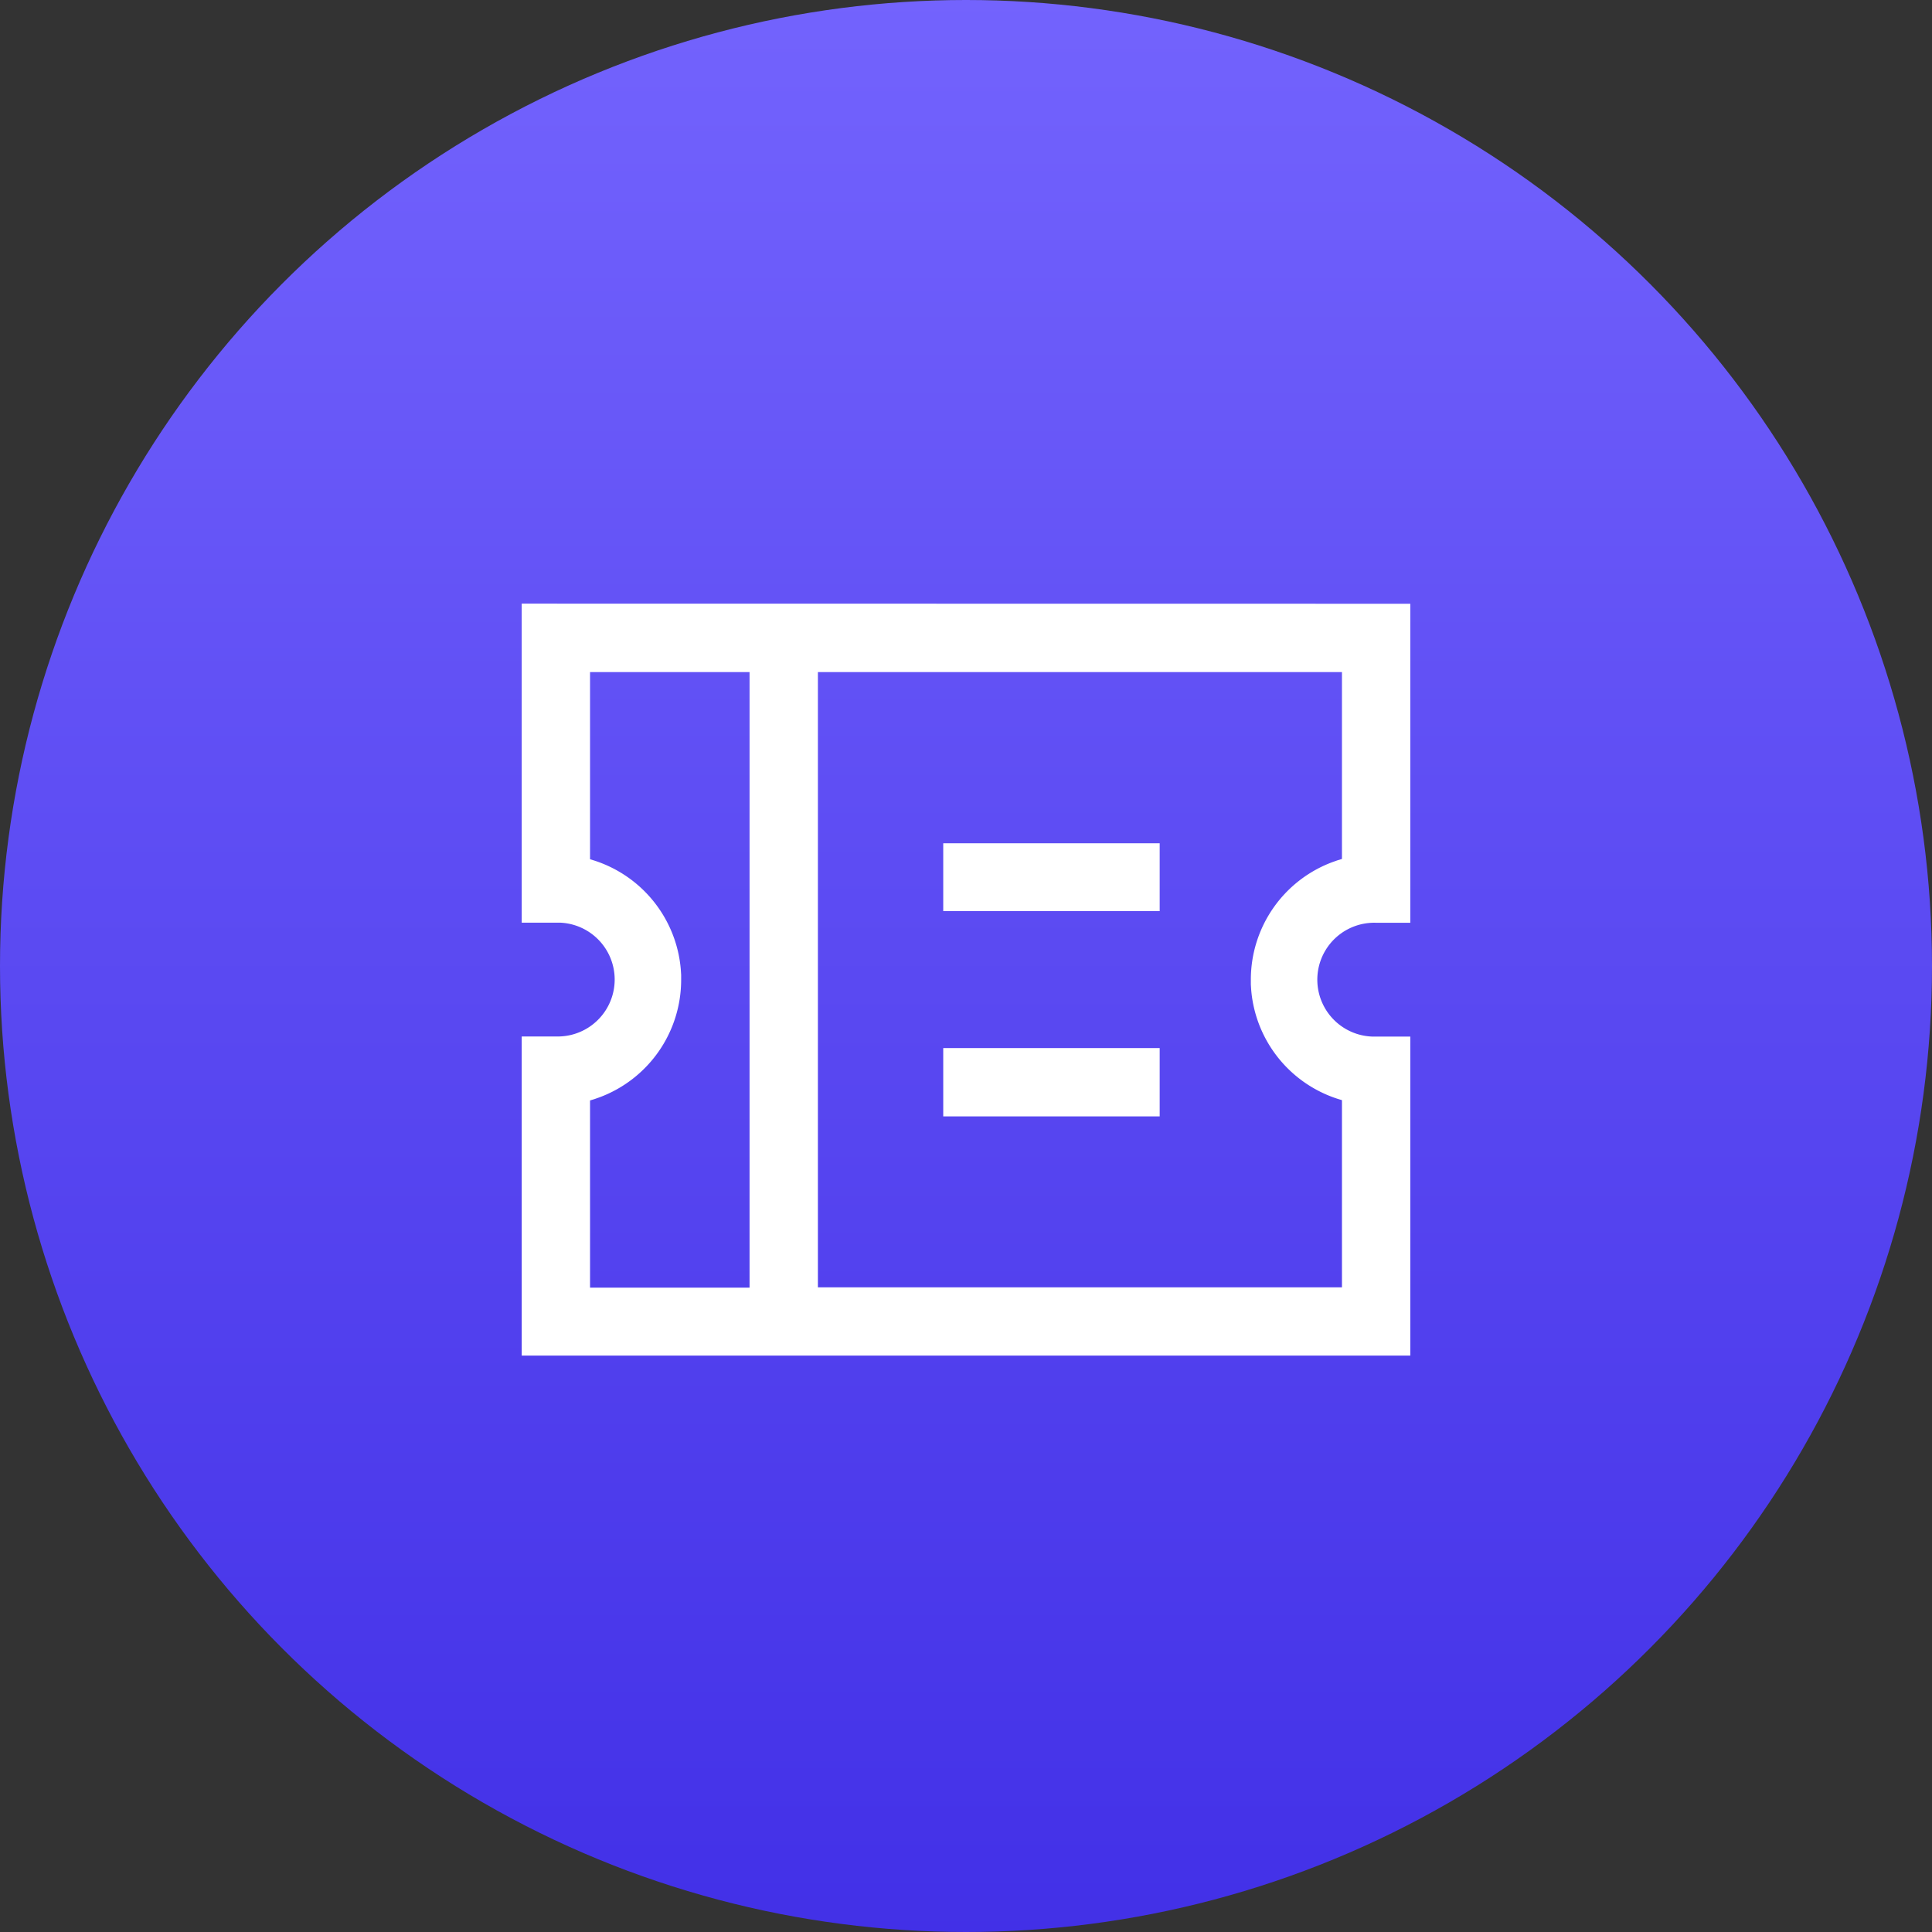
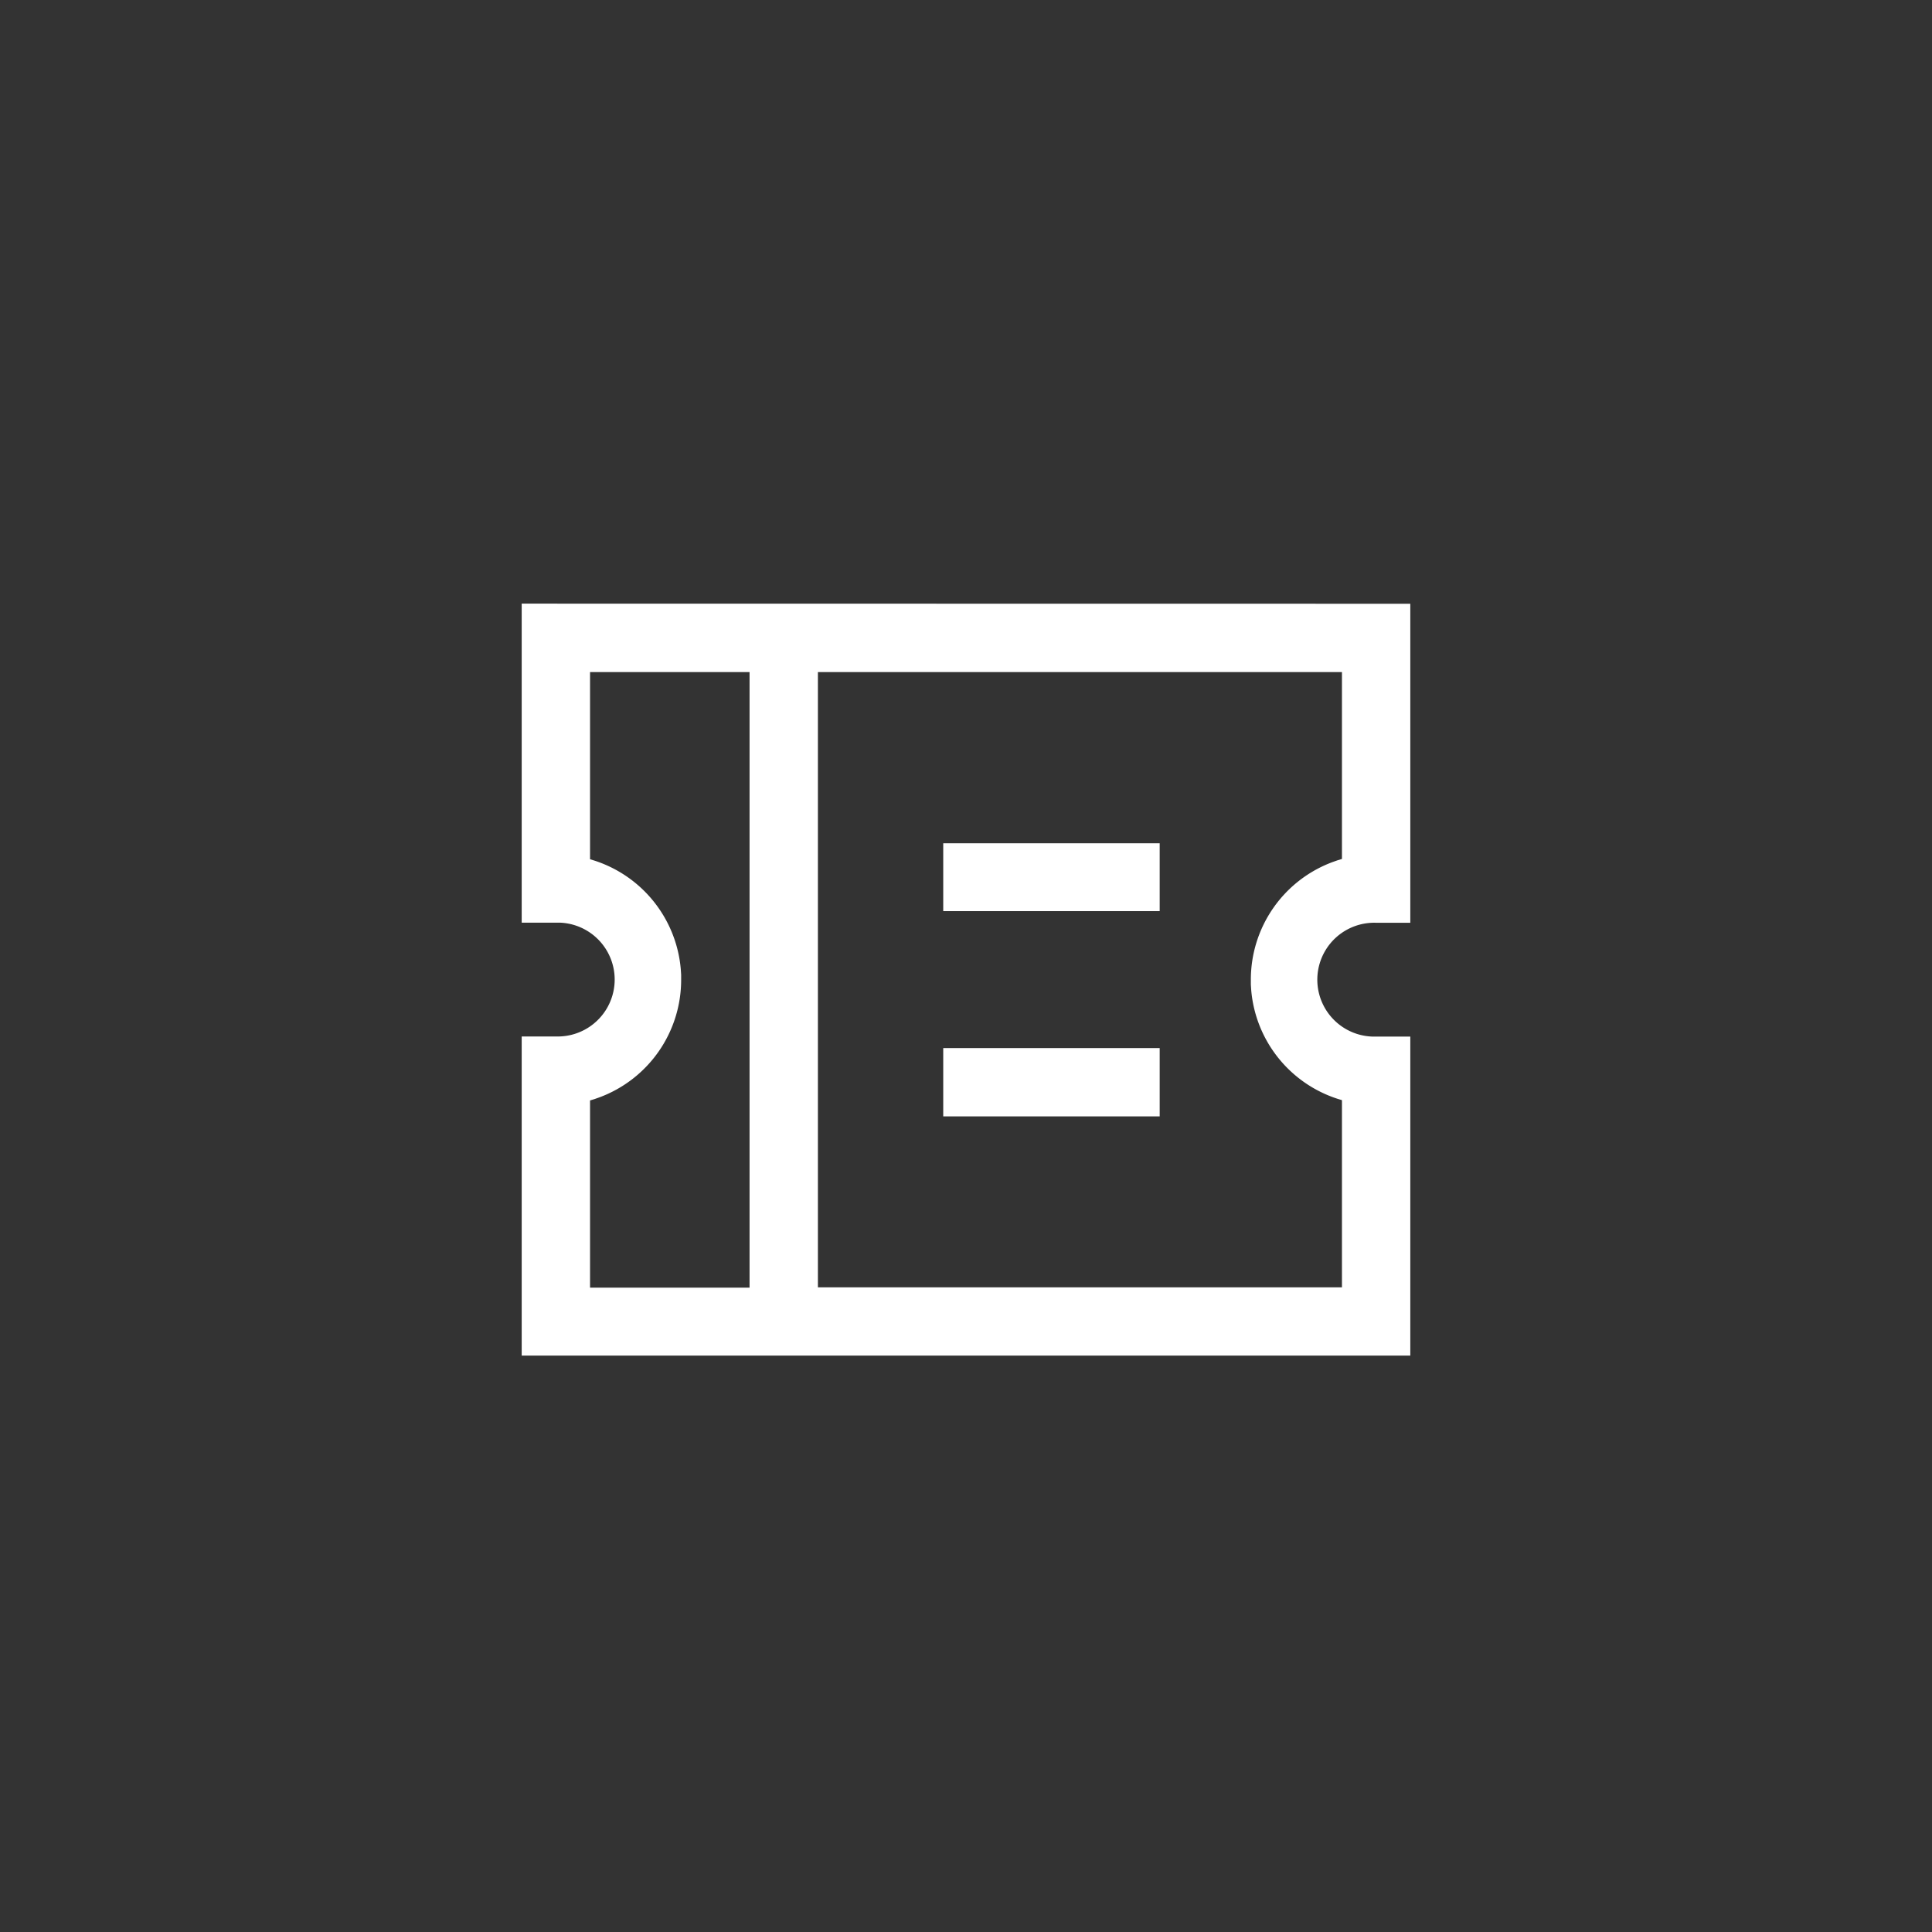
<svg xmlns="http://www.w3.org/2000/svg" width="32" height="32" viewBox="0 0 32 32">
  <rect x="0" y="0" width="32" height="32" fill="#333333" stroke="none" />
  <defs>
    <linearGradient id="linear-gradient" x1="0.5" x2="0.5" y2="1" gradientUnits="objectBoundingBox">
      <stop offset="0" stop-color="#7363fd" />
      <stop offset="1" stop-color="#4230e7" />
    </linearGradient>
  </defs>
  <g id="package_recommend-bottom2-1" transform="translate(-814 -1386)">
-     <circle id="椭圆_15" data-name="椭圆 15" cx="16" cy="16" r="16" transform="translate(814 1386)" fill="url(#linear-gradient)" />
    <path id="路径_83" data-name="路径 83" d="M110.718,181.333v5.284h-.566a.943.943,0,0,0-.062,1.885l.062,0h.566v5.284H96V188.5h.566a.943.943,0,0,0,.062-1.885l-.062,0H96v-5.284Zm-10.944,1.132H97.132v3.1l.075.023a2.077,2.077,0,0,1,1.428,1.8l.006.091,0,.083a2.076,2.076,0,0,1-1.352,1.946l-.082.029-.075.023v3.1h2.642v-10.19Zm9.812,0h-8.68v10.19h8.68v-3.1l-.075-.023a2.077,2.077,0,0,1-1.428-1.8l-.006-.091,0-.083a2.076,2.076,0,0,1,1.352-1.946l.082-.029.075-.023v-3.1Zm-3.019,6.227v1.132h-3.585v-1.132h3.585Zm0-3.4v1.132h-3.585V185.3h3.585Z" transform="translate(726.641 1214.667)" fill="#fff" />
  </g>
</svg>